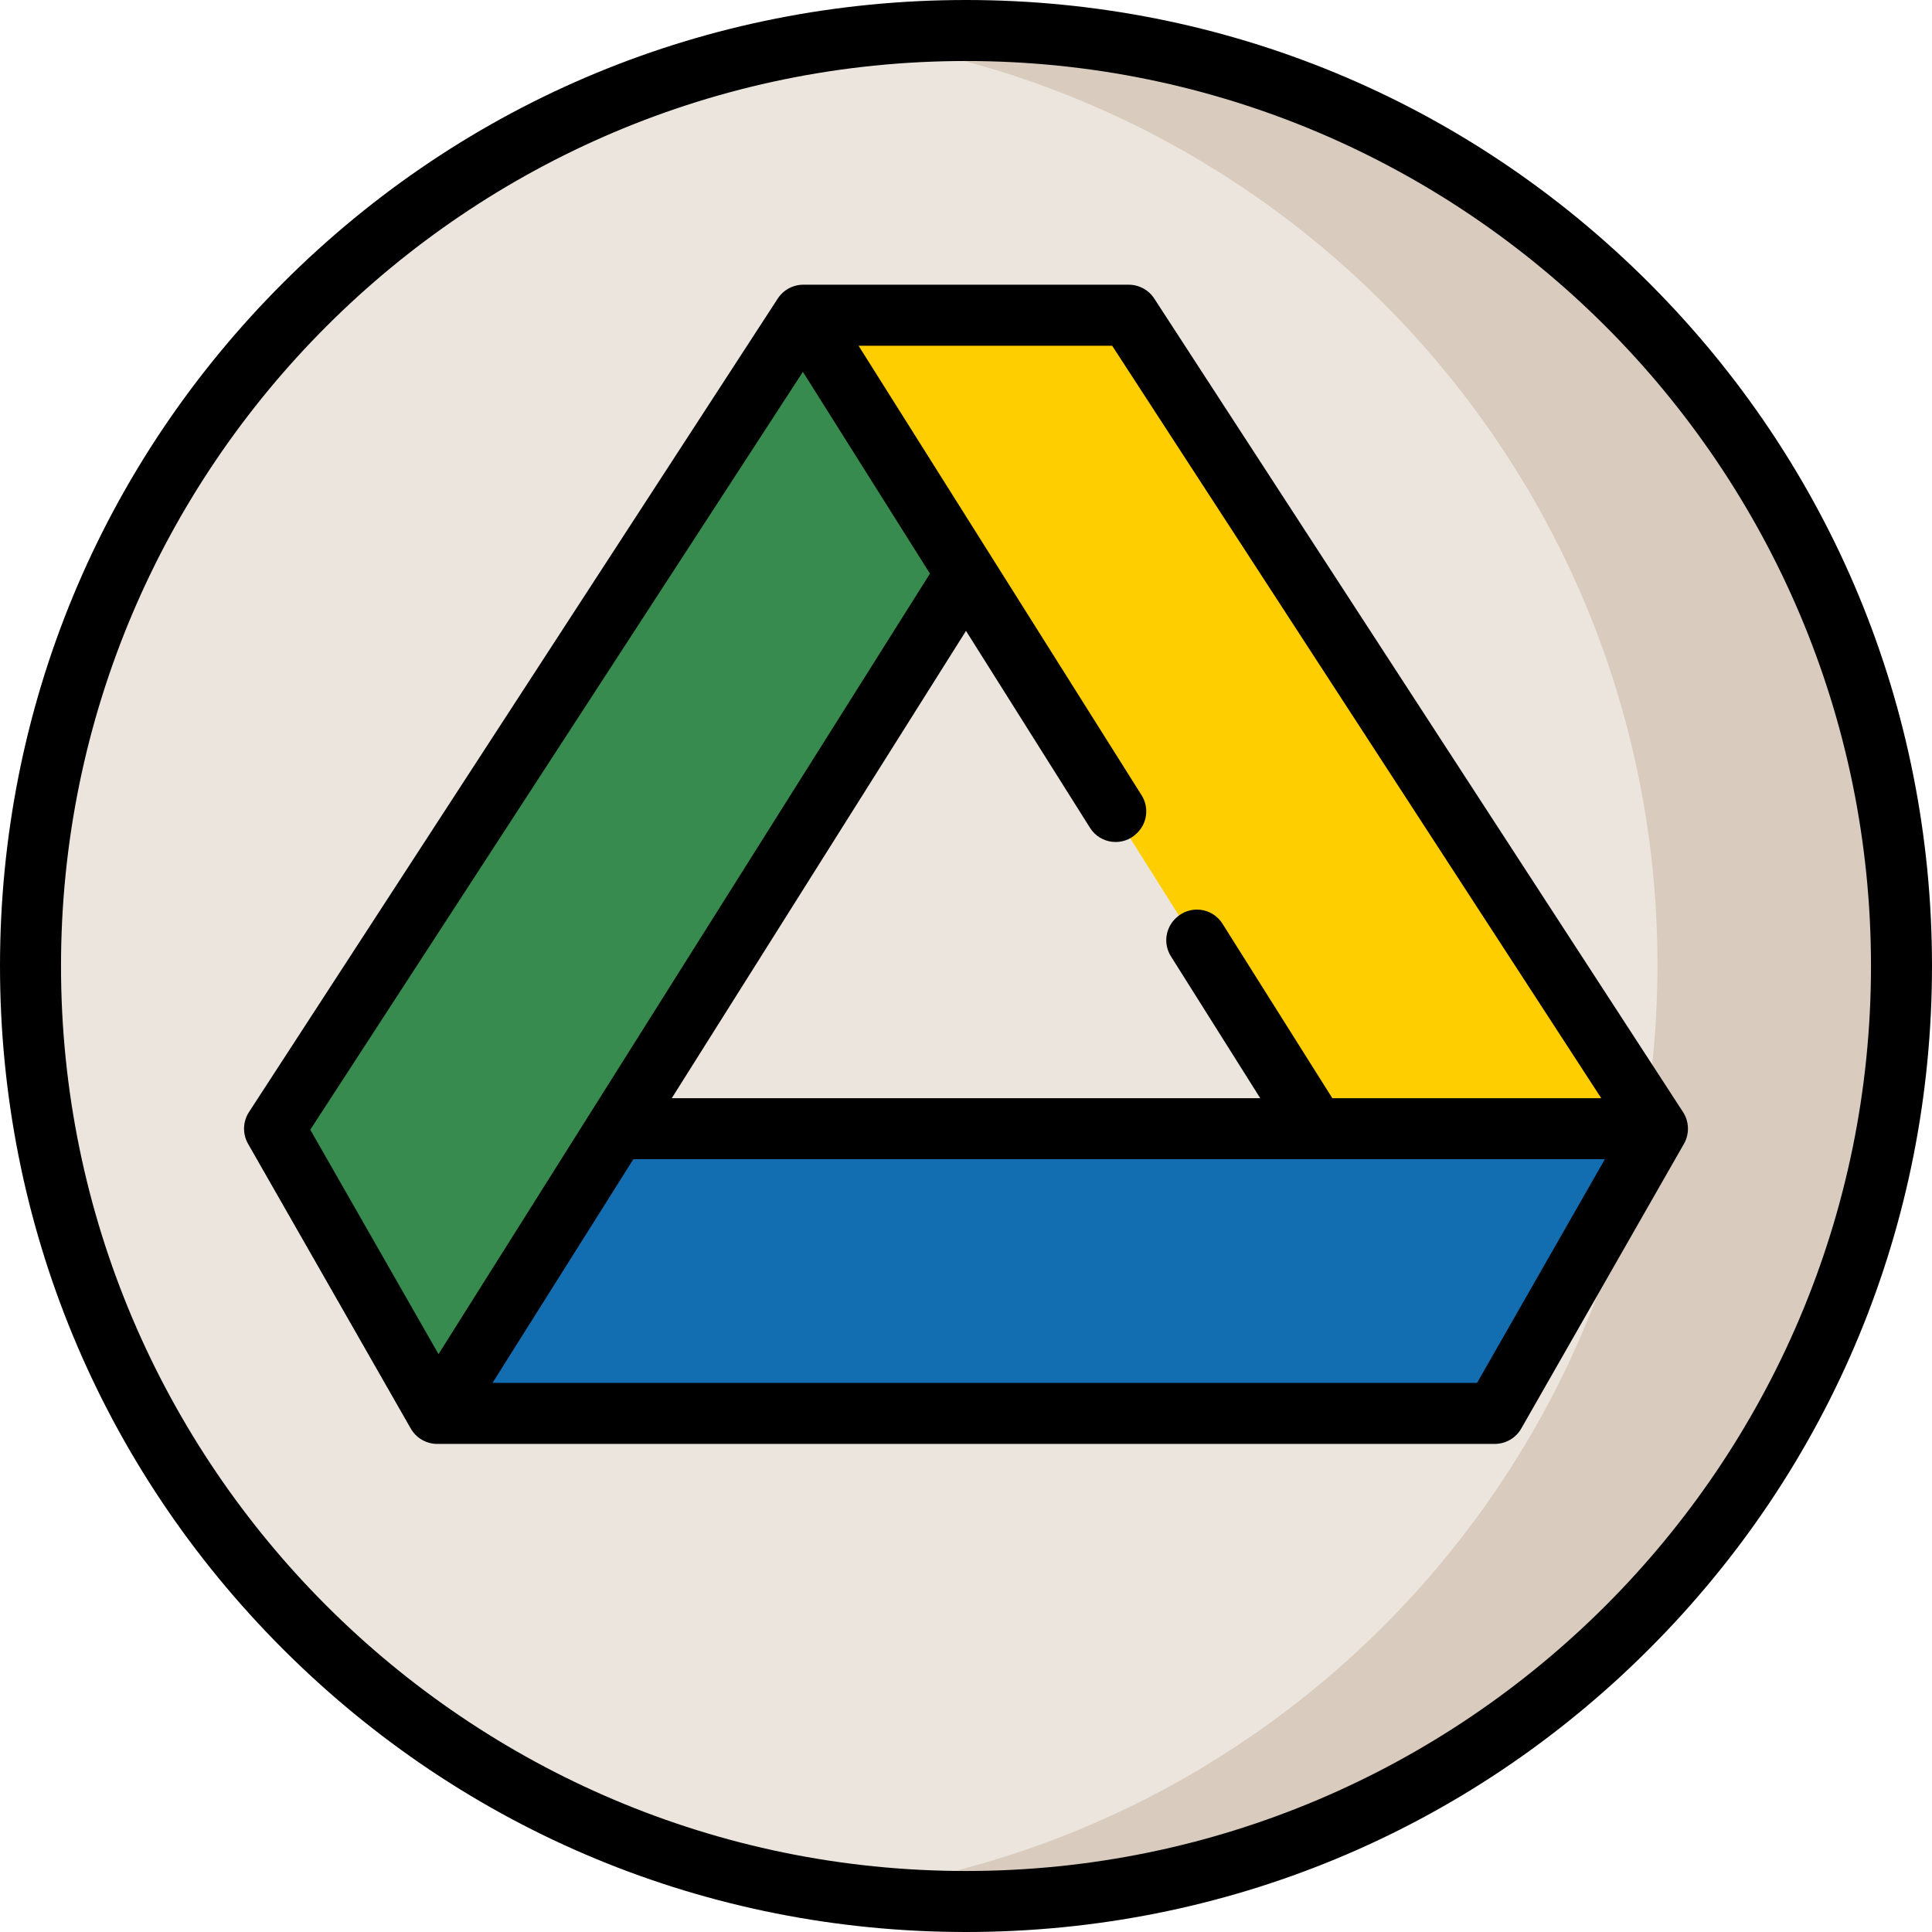
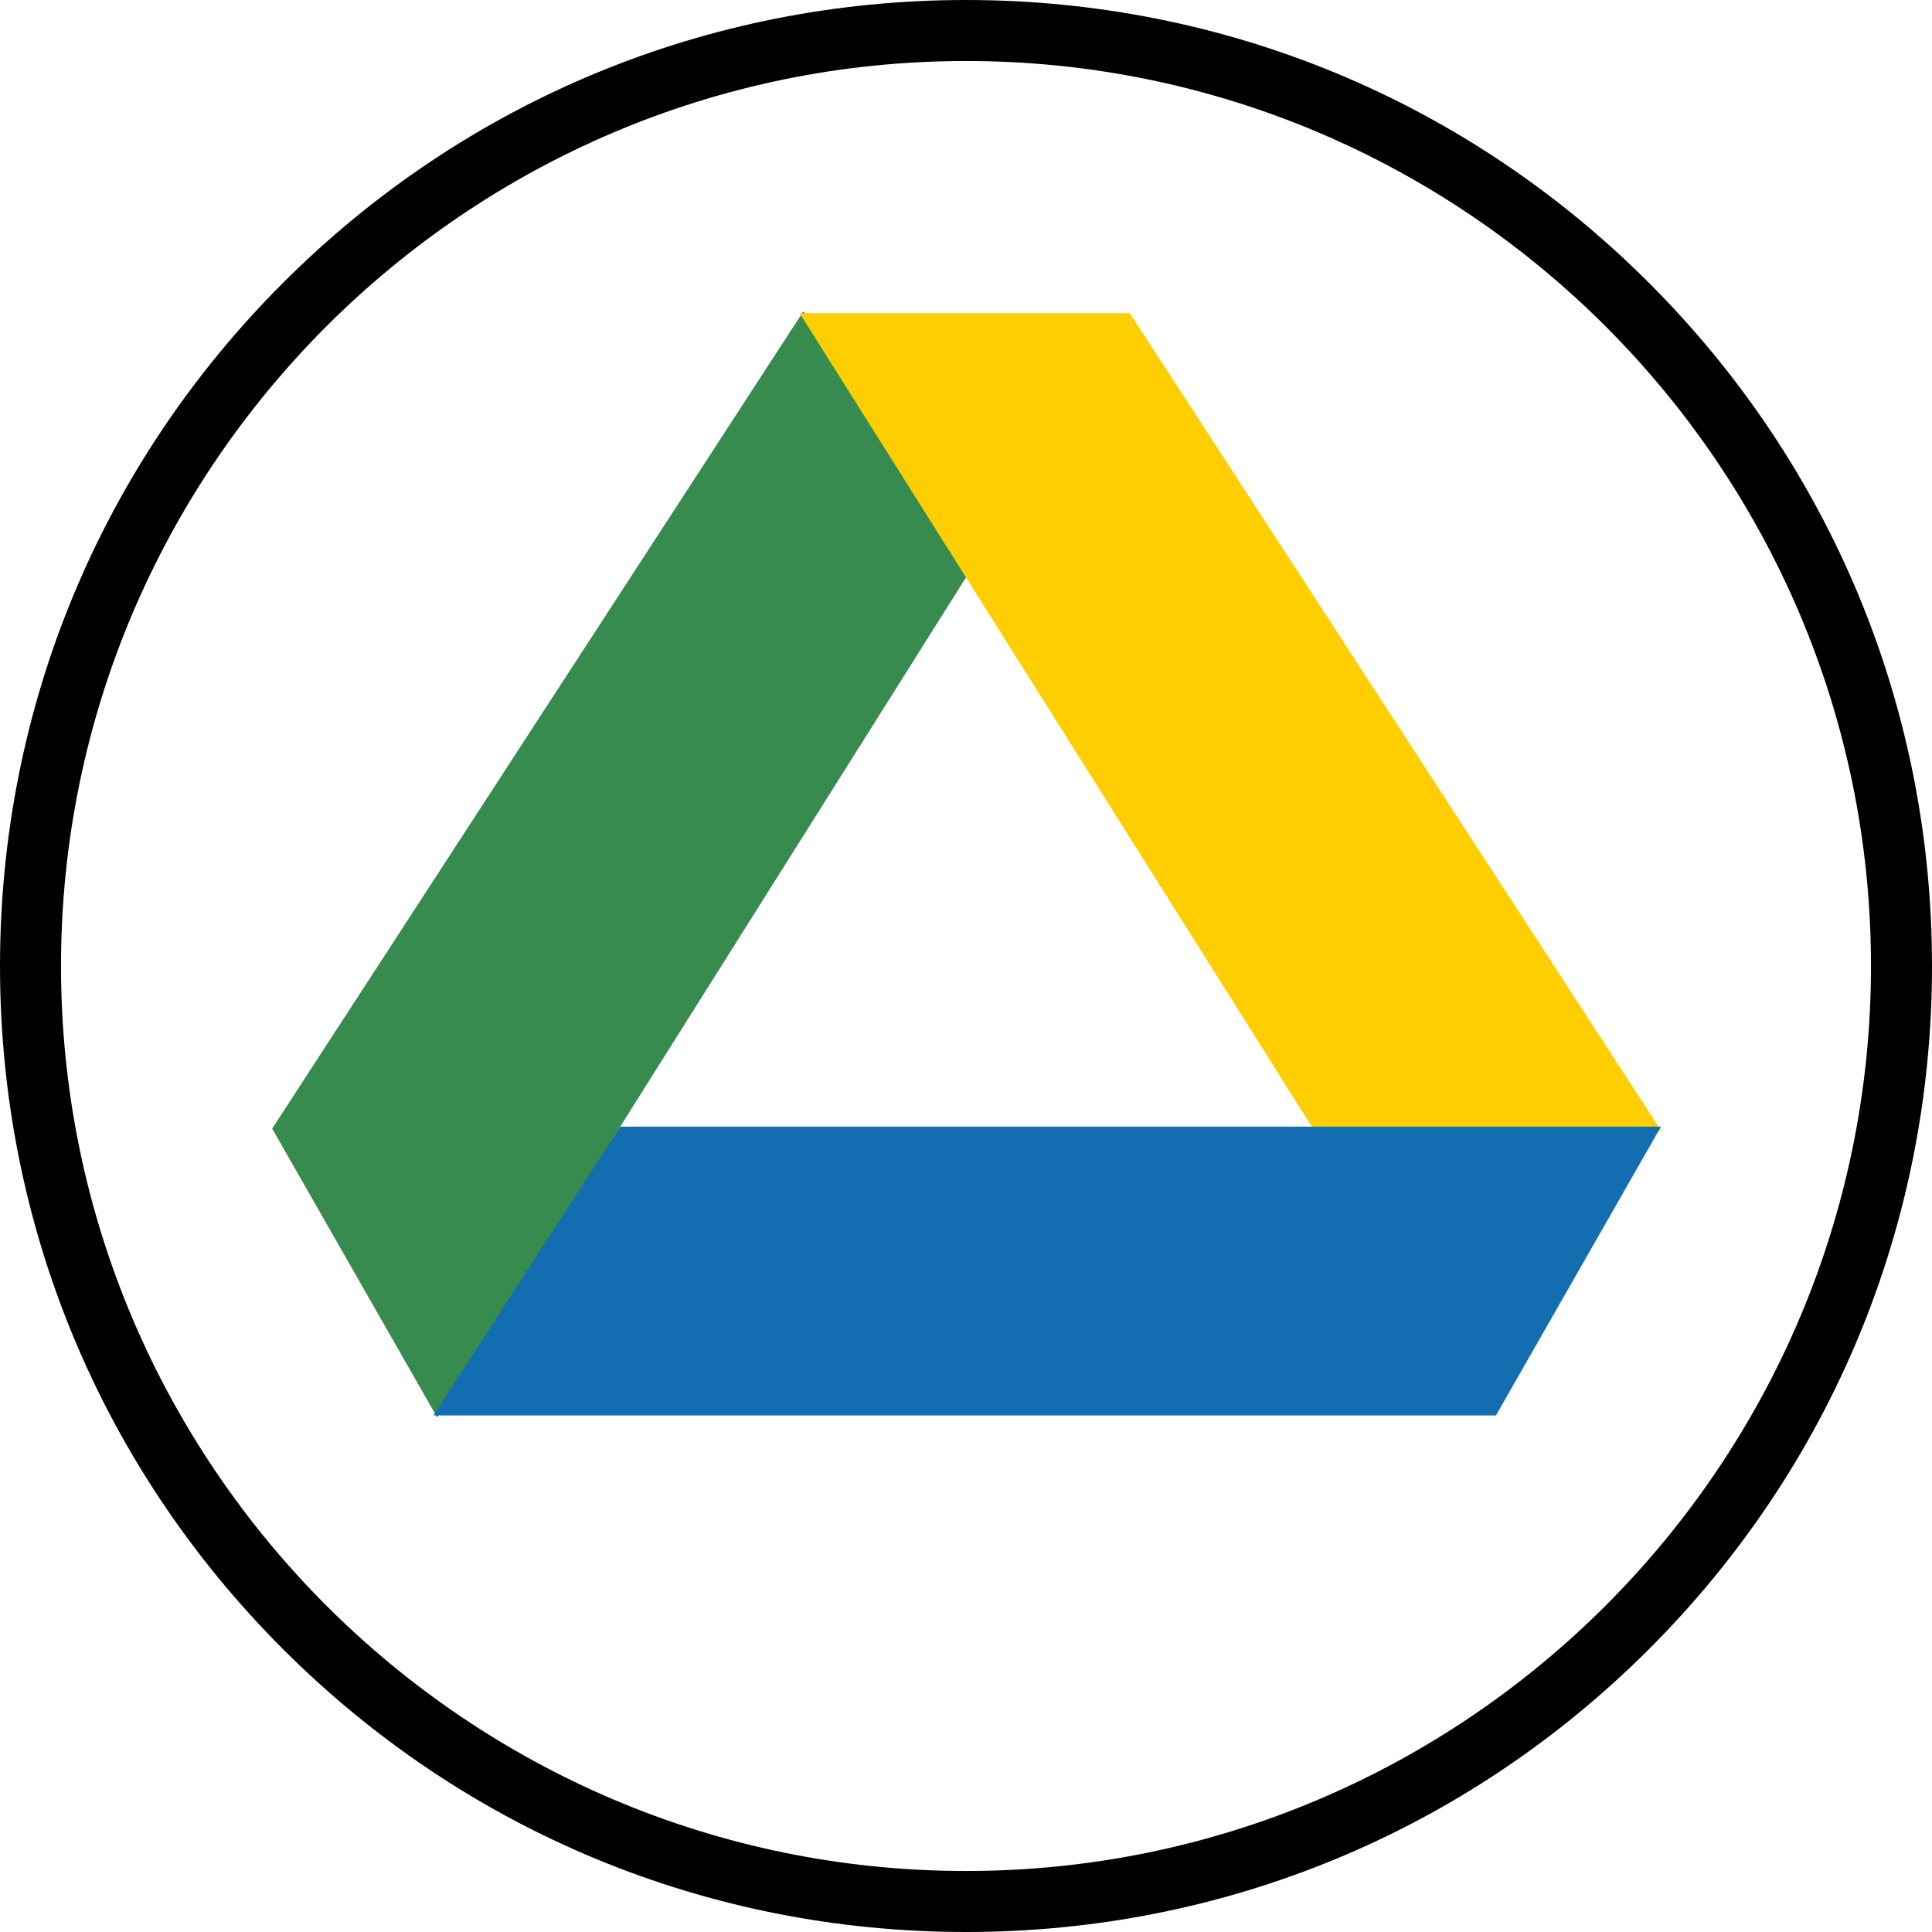
<svg xmlns="http://www.w3.org/2000/svg" height="800px" width="800px" version="1.1" id="Layer_1" viewBox="0 0 512 512" xml:space="preserve">
-   <circle style="fill:#ECE5DD;" cx="256" cy="255.666" r="247.916" />
-   <path style="fill:#D9CBBD;" d="M256,7.749c-10.96,0-21.752,0.72-32.337,2.099c121.64,15.846,215.579,119.858,215.579,245.817  s-93.939,229.971-215.579,245.817c10.585,1.379,21.377,2.099,32.337,2.099c136.921,0,247.916-110.996,247.916-247.916  S392.921,7.749,256,7.749z" />
  <polygon style="fill:#378B4E;" points="72.127,299.096 212.892,82.535 265.478,137.974 115.851,375.616 " />
  <polygon style="fill:#FFCE00;" points="359.447,317.324 211.908,82.998 299.408,82.998 440.236,299.655 " />
  <polygon style="fill:#126DB1;" points="114.897,375.107 164.357,298.577 440.171,298.577 396.439,375.107 " />
  <path d="M437.019,74.982C388.667,26.628,324.379,0,256,0S123.333,26.628,74.981,74.982C26.628,123.333,0,187.62,0,256  s26.628,132.667,74.981,181.019C123.333,485.372,187.62,512,256,512s132.667-26.628,181.019-74.982  C485.372,388.667,512,324.379,512,256S485.372,123.333,437.019,74.982z M256,495.832C123.756,495.832,16.168,388.244,16.168,256  S123.756,16.168,256,16.168S495.832,123.756,495.832,256S388.244,495.832,256,495.832z" />
-   <path d="M446.02,294.709L305.894,79.13c-1.491-2.294-4.041-3.678-6.778-3.678h-86.232c-2.737,0-5.287,1.384-6.778,3.678  L65.98,294.709c-1.65,2.54-1.744,5.788-0.241,8.417l43.116,75.453c1.439,2.519,4.118,4.073,7.019,4.073h280.253  c2.901,0,5.579-1.554,7.019-4.073l43.116-75.453C447.764,300.498,447.67,297.25,446.02,294.709z M294.729,91.621l129.617,199.411  h-71.264l-29.117-46.245c-2.737-4.346-8.8-5.026-12.431-1.395c-0.039,0.039-0.079,0.079-0.117,0.117  c-2.642,2.642-3.104,6.762-1.113,9.923l23.674,37.599H178.024L256,167.187l32.875,52.212c2.737,4.346,8.8,5.026,12.431,1.395  c0.039-0.039,0.079-0.079,0.118-0.117c2.642-2.642,3.104-6.762,1.113-9.923l-75.01-119.132H294.729z M82.224,299.386L212.776,98.538  l33.671,53.478L116.21,358.862L82.224,299.386z M391.434,366.484H130.517l37.327-59.284h257.467L391.434,366.484z" />
</svg>